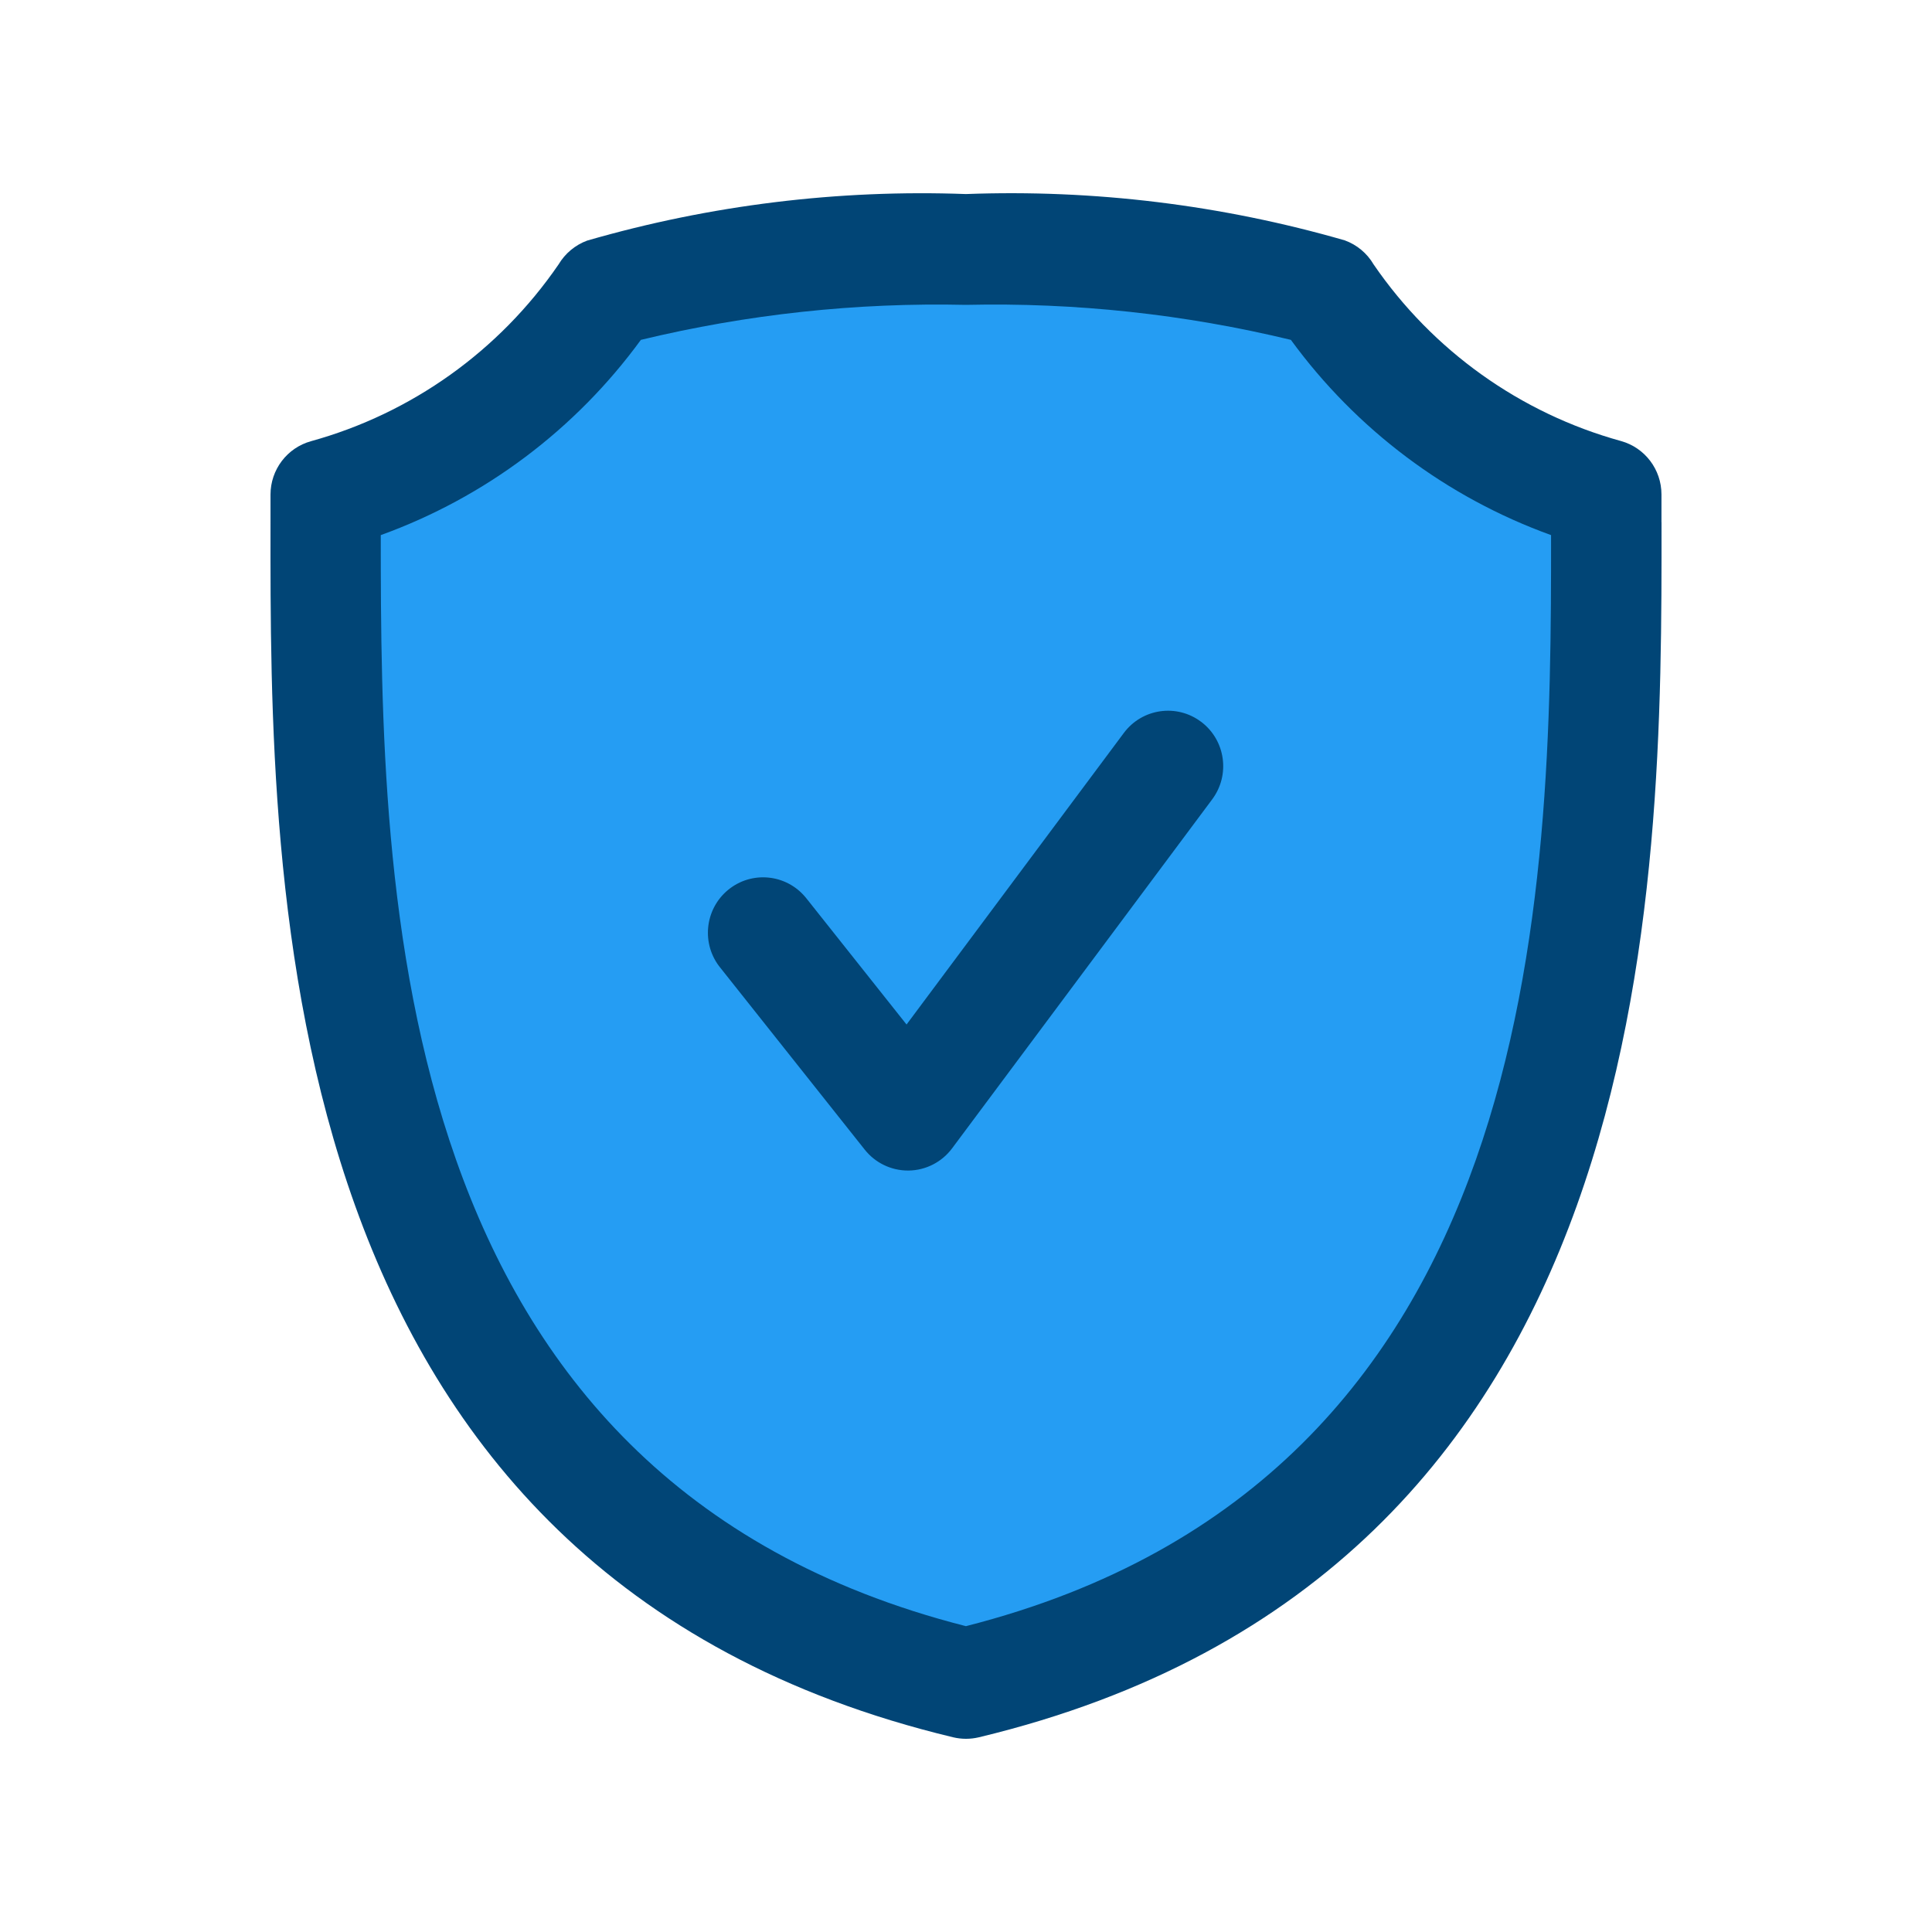
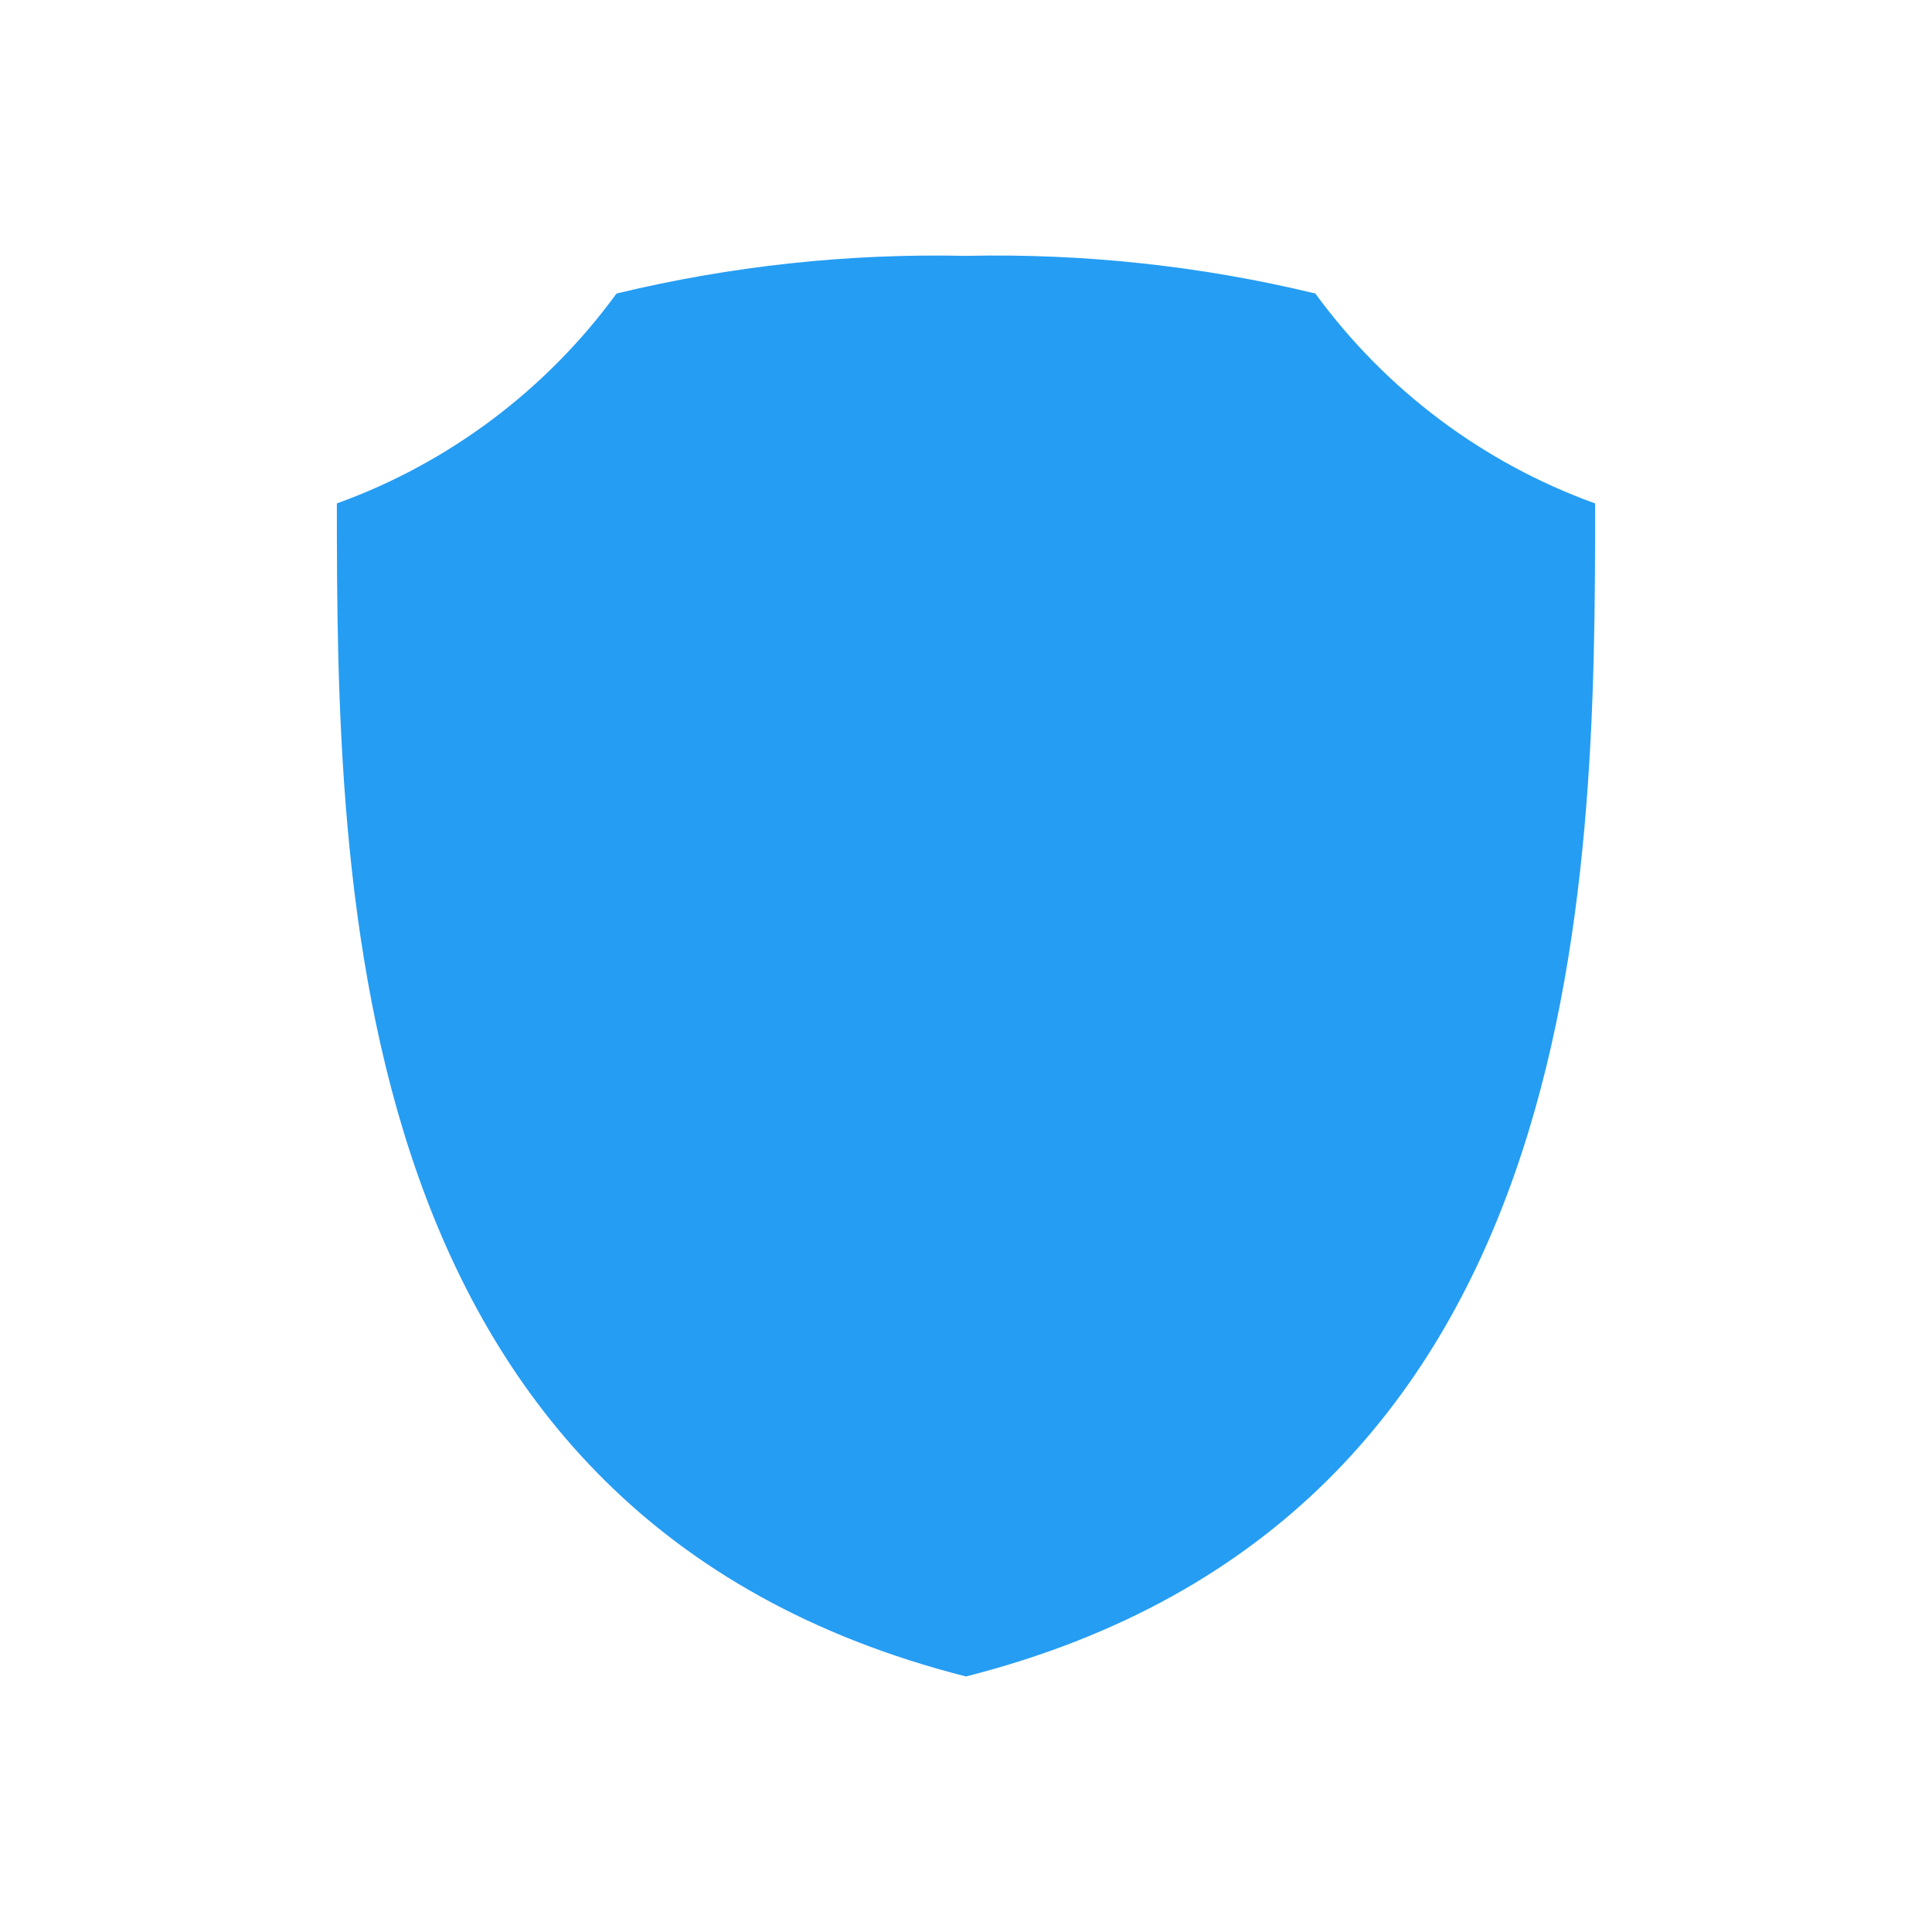
<svg xmlns="http://www.w3.org/2000/svg" width="70" height="70" viewBox="0 0 70 70" fill="none">
  <path d="M34.999 60.742C12.44 55.001 12.205 32.233 12.205 18.24C16.262 16.775 19.791 14.126 22.338 10.635C26.482 9.635 30.738 9.176 34.999 9.271C39.26 9.175 43.515 9.634 47.658 10.635C50.206 14.127 53.735 16.775 57.793 18.24C57.803 32.233 57.558 55.001 34.999 60.742Z" fill="#259DF3" />
-   <path d="M60.198 18.916V17.912C60.197 17.01 59.597 16.219 58.73 15.979C55.085 14.973 51.911 12.706 49.768 9.58C49.532 9.176 49.162 8.868 48.724 8.709C44.266 7.423 39.632 6.857 34.997 7.031C30.363 6.86 25.731 7.429 21.275 8.717C20.84 8.877 20.474 9.183 20.237 9.582C18.092 12.709 14.916 14.977 11.269 15.985C10.402 16.225 9.802 17.016 9.801 17.918V18.922C9.787 32.23 9.757 57.002 34.536 62.946C34.841 63.018 35.159 63.018 35.464 62.946C60.241 56.996 60.211 32.224 60.2 18.916L60.198 18.916ZM34.997 58.919C14.014 53.58 13.796 32.403 13.796 19.388C17.569 18.024 20.851 15.561 23.22 12.314C27.075 11.384 31.033 10.957 34.997 11.046C38.96 10.957 42.917 11.383 46.771 12.314C49.141 15.562 52.423 18.025 56.198 19.388C56.208 32.403 55.98 53.58 34.997 58.919ZM43.519 26.152C44.403 26.817 44.582 28.076 43.919 28.963L34.495 41.608C34.123 42.106 33.542 42.403 32.922 42.411H32.897C32.287 42.411 31.712 42.133 31.332 41.655L26.108 35.075C25.404 34.221 25.523 32.955 26.374 32.248C27.224 31.541 28.485 31.661 29.189 32.515C29.205 32.534 29.221 32.554 29.236 32.573L32.846 37.12L40.719 26.556C41.381 25.668 42.634 25.487 43.518 26.152L43.519 26.152Z" fill="#014576" />
</svg>